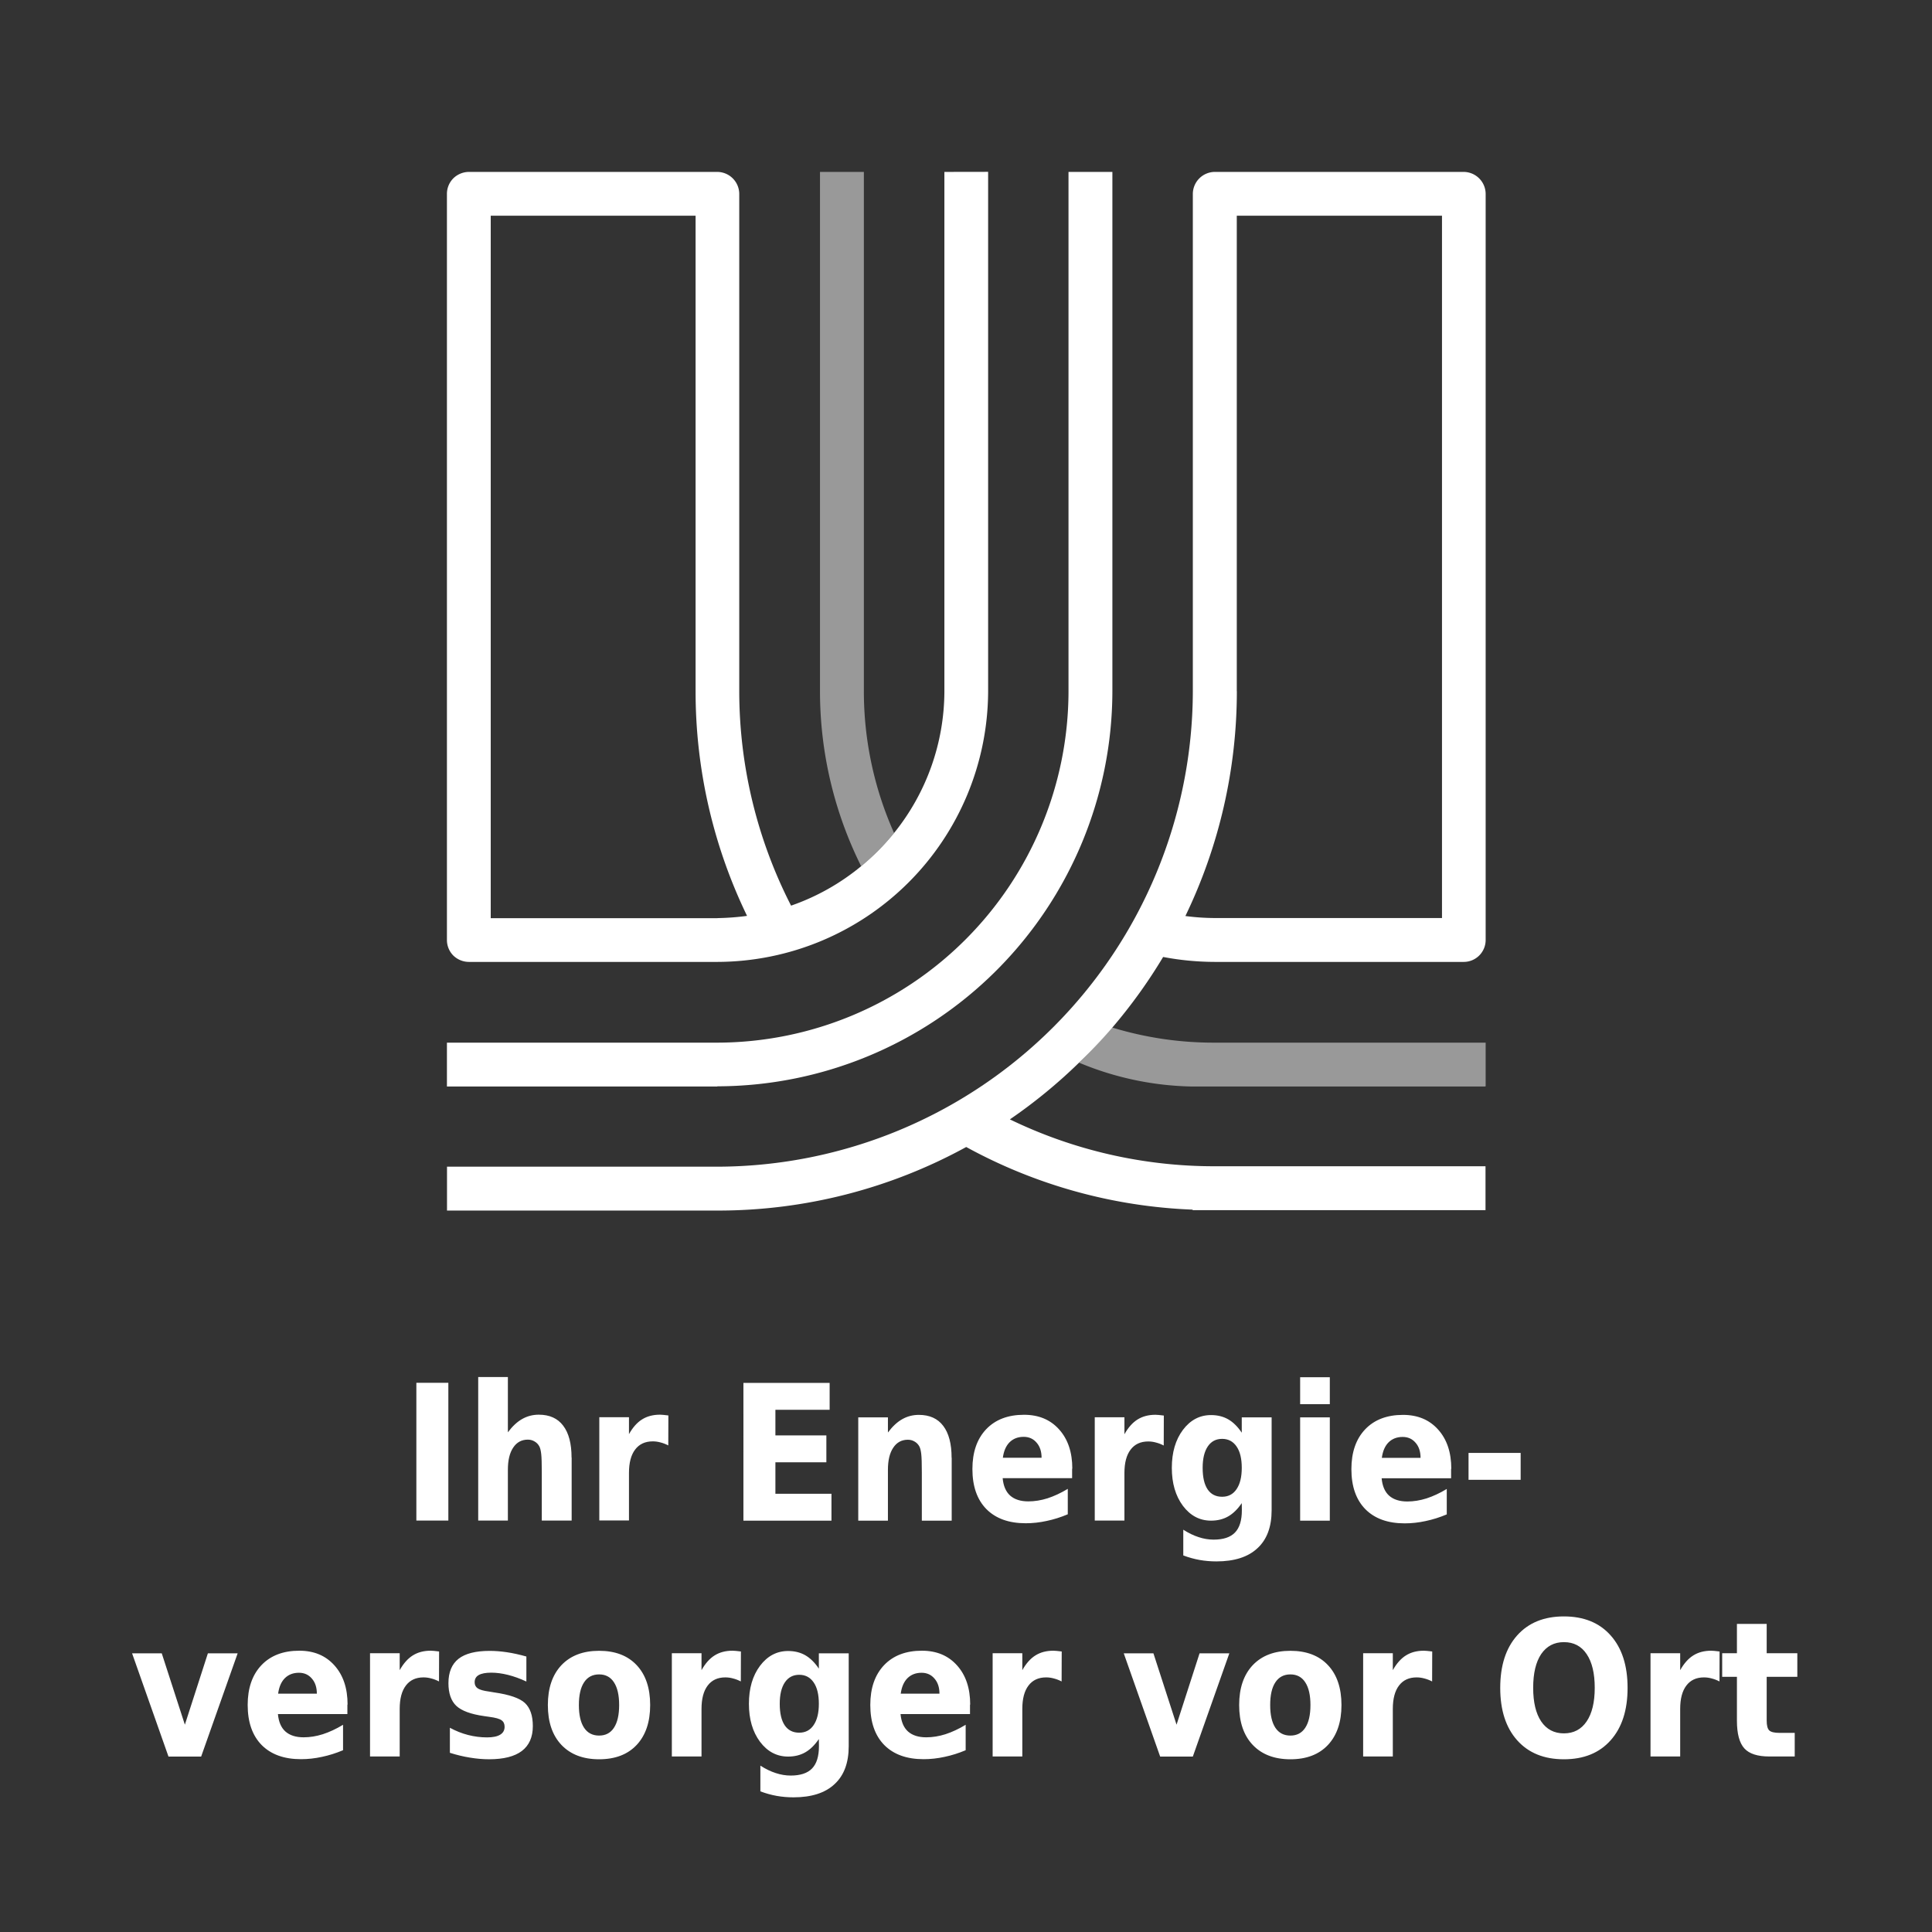
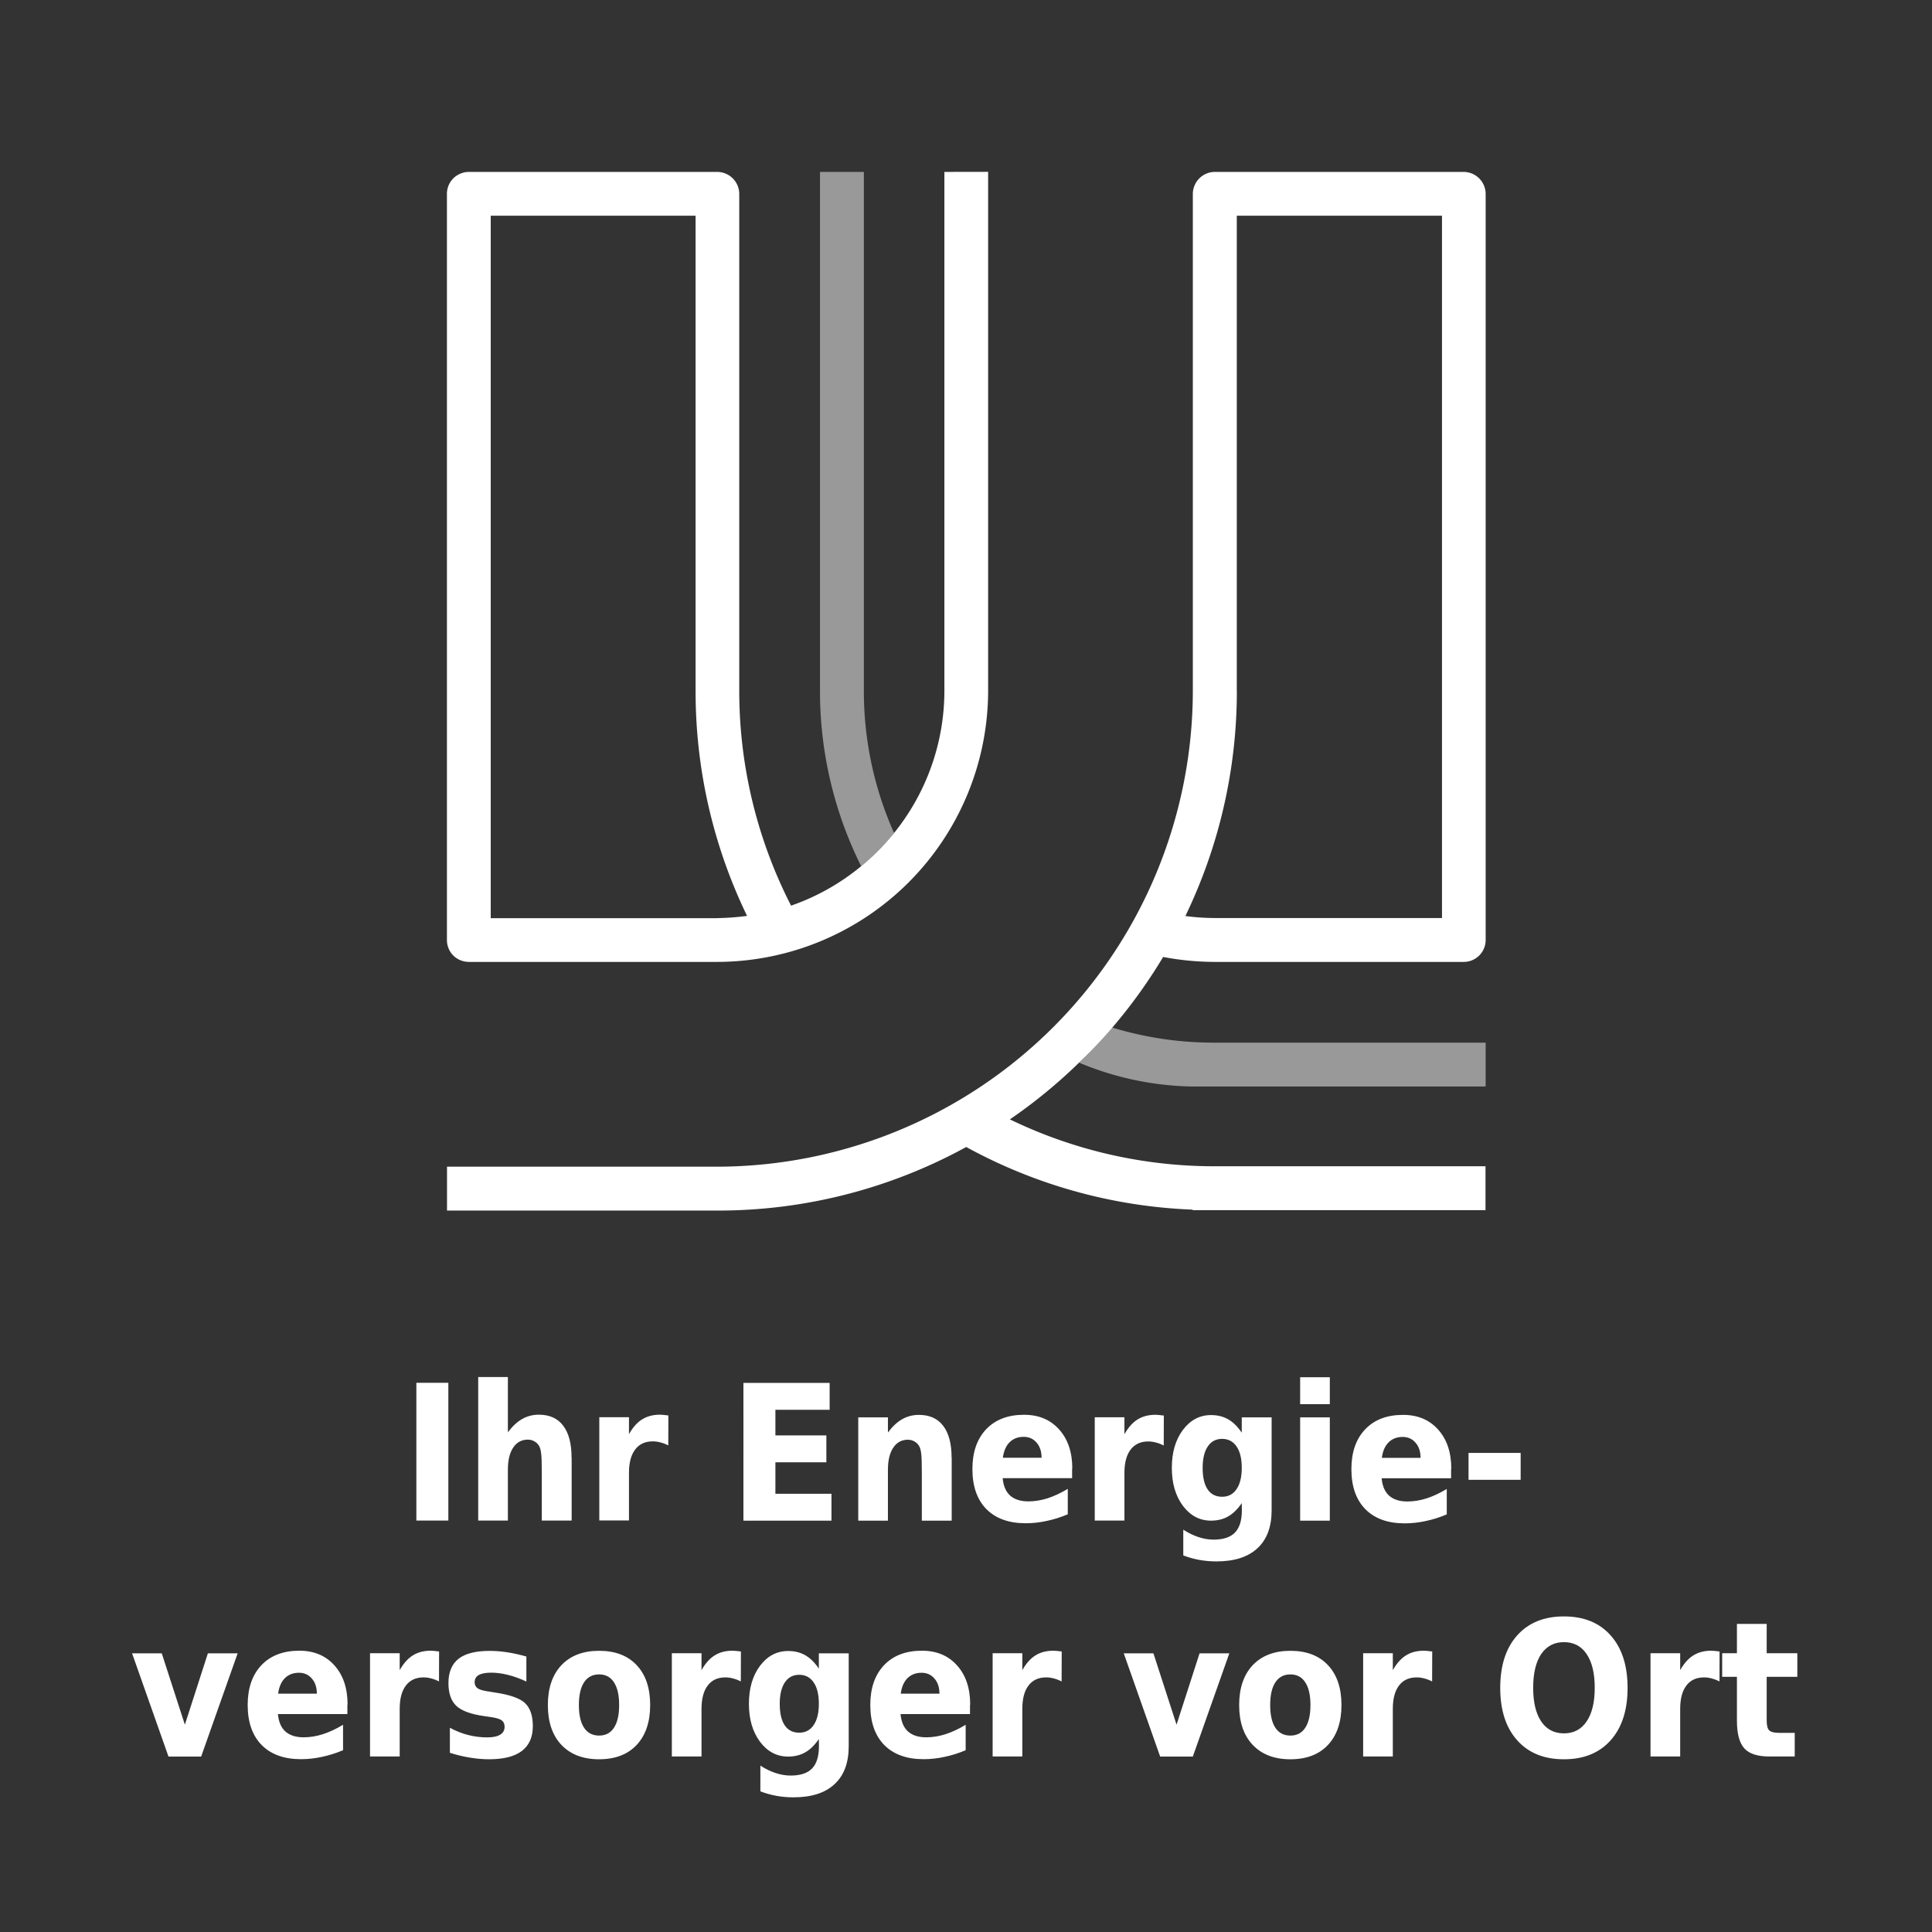
<svg xmlns="http://www.w3.org/2000/svg" xmlns:ns1="http://www.inkscape.org/namespaces/inkscape" xmlns:ns2="http://sodipodi.sourceforge.net/DTD/sodipodi-0.dtd" width="150" height="150" viewBox="0 0 20.055 20.055" version="1.1" id="svg1" ns1:export-filename="SWU_Logo_glasfaserflyin.svg" ns1:export-xdpi="96" ns1:export-ydpi="96" ns2:docname="SWU_Logo_glasfaserflyin.svg" ns1:version="1.3.2 (091e20e, 2023-11-25, custom)">
  <rect x="0" y="0" width="20.055" height="20.055" fill="#333333" stroke="none" />
  <defs id="defs1" />
  <ns2:namedview id="base" pagecolor="#000000" bordercolor="#000000" borderopacity="0.3" ns1:pageopacity="0.0" ns1:pageshadow="2" ns1:zoom="3.959798" ns1:cx="72.730983" ns1:cy="81.191011" ns1:document-units="mm" ns1:showpageshadow="true" ns1:pagecheckerboard="true" ns1:deskcolor="#d1d1d1" ns1:window-width="1920" ns1:window-height="1017" ns1:window-x="-8" ns1:window-y="-8" ns1:window-maximized="1" ns1:current-layer="svg1" showguides="true" showgrid="true" showborder="true" borderlayer="true" labelstyle="default">
    <ns1:grid id="grid4" units="mm" originx="0" originy="0" spacingx="1" spacingy="1" empcolor="#0099e5" empopacity="0.302" color="#0099e5" opacity="0.149" empspacing="5" dotted="false" gridanglex="30" gridanglez="30" visible="true" />
  </ns2:namedview>
  <g id="g4" transform="matrix(0.743,0,0,0.743,3.163,-0.258)">
-     <path class="cls-3" d="m 5.765,15.524 a 5.529,5.529 0 0 0 5.519,-5.519 v -7.256 h -0.613 v 7.256 a 4.916,4.916 0 0 1 -4.906,4.909 h -3.778 v 0.613 h 3.778 z" id="path28" style="fill:#ffffff;fill-opacity:1;stroke-width:0.146" />
-     <path class="cls-5" d="m 15.887,13.173 v -9.812 h -2.867 v 6.483 0 0.16 a 7.227,7.227 0 0 1 -0.719,3.142 3.209,3.209 0 0 0 0.411,0.028 z" id="path29" style="fill:none;stroke-width:0.146" />
    <path class="cls-1" d="m 16.499,15.524 v -0.61 h -3.793 a 4.843,4.843 0 0 1 -1.427,-0.212 q -0.219,0.257 -0.46,0.492 a 4.28,4.28 0 0 0 1.581,0.333 h 4.085 z" id="path30" style="opacity:1;fill:#ffffff;fill-opacity:0.498;stroke-width:0.146" />
    <path class="cls-3" d="m 11.287,14.699 a 7.217,7.217 0 0 0 0.706,-0.982 3.907,3.907 0 0 0 0.721,0.069 h 3.479 a 0.306,0.306 0 0 0 0.306,-0.306 v -10.425 a 0.309,0.309 0 0 0 -0.306,-0.306 h -3.479 a 0.309,0.309 0 0 0 -0.306,0.306 v 6.643 0 0.306 0 a 6.657,6.657 0 0 1 -6.642,6.643 h -3.778 v 0.613 h 3.778 a 7.207,7.207 0 0 0 3.476,-0.888 7.148,7.148 0 0 0 3.163,0.875 v 0.007 h 4.092 v -0.613 h -3.783 a 6.54,6.54 0 0 1 -2.862,-0.655 7.243,7.243 0 0 0 0.976,-0.802 q 0.241,-0.23 0.46,-0.486 z m 1.735,-4.695 v -0.16 0 -6.483 h 2.867 v 9.812 h -3.174 a 3.209,3.209 0 0 1 -0.411,-0.028 7.227,7.227 0 0 0 0.719,-3.141 z" id="path31" style="fill:#ffffff;fill-opacity:1;stroke-width:0.146" />
-     <path class="cls-5" d="m 5.462,10.005 v -6.643 h -2.862 v 9.814 h 3.169 a 3.501,3.501 0 0 0 0.413,-0.029 7.193,7.193 0 0 1 -0.719,-3.139 z" id="path32" style="fill:none;stroke-width:0.146" />
    <path class="cls-1" d="m 8.234,11.985 a 4.855,4.855 0 0 1 -0.422,-1.98 v 0 -7.256 h -0.613 v 7.256 0 0.015 0 a 5.484,5.484 0 0 0 0.575,2.429 3.209,3.209 0 0 0 0.46,-0.464 z" id="path33" style="opacity:1;fill:#ffffff;fill-opacity:0.498;stroke-width:0.146" />
    <path class="cls-3" d="m 8.937,2.749 v 7.259 a 3.164,3.164 0 0 1 -0.703,1.977 3.209,3.209 0 0 1 -0.46,0.464 3.16,3.16 0 0 1 -0.979,0.551 6.579,6.579 0 0 1 -0.724,-2.994 v 0 -6.951 a 0.309,0.309 0 0 0 -0.306,-0.306 h -3.472 a 0.315,0.315 0 0 0 -0.217,0.09 0.308,0.308 0 0 0 -0.089,0.216 v 10.425 a 0.308,0.308 0 0 0 0.089,0.217 0.314,0.314 0 0 0 0.217,0.089 h 3.475 a 3.793,3.793 0 0 0 3.78,-3.767 v 0 -7.271 z m -3.169,10.426 h -3.169 v -9.814 h 2.862 v 6.643 0 a 7.193,7.193 0 0 0 0.719,3.139 3.501,3.501 0 0 1 -0.413,0.031 z" id="path34" style="fill:#ffffff;fill-opacity:1;stroke-width:0.146" />
  </g>
  <g id="text4" style="font-weight:bold;font-stretch:semi-condensed;font-size:1.961px;font-family:'DejaVu Sans';-inkscape-font-specification:'DejaVu Sans Bold Semi-Condensed';text-align:center;text-anchor:middle;fill:#ffffff;stroke:#000000;stroke-width:0" aria-label="Ihr Energie-&#10;versorger vor Ort">
    <path d="m 4.322,14.354 h 0.332 v 1.43 h -0.332 z m 1.612,0.777 v 0.653 h -0.31 v -0.106 -0.392 q 0,-0.141 -0.006,-0.193 -0.006,-0.053 -0.019,-0.078 -0.018,-0.034 -0.05,-0.052 -0.031,-0.019 -0.07,-0.019 -0.097,0 -0.152,0.083 -0.055,0.082 -0.055,0.229 v 0.528 h -0.308 v -1.49 h 0.308 v 0.574 q 0.07,-0.094 0.148,-0.138 0.079,-0.045 0.173,-0.045 0.167,0 0.253,0.114 0.087,0.114 0.087,0.331 z m 1.003,-0.127 q -0.041,-0.021 -0.081,-0.031 -0.039,-0.011 -0.08,-0.011 -0.119,0 -0.183,0.085 -0.064,0.084 -0.064,0.242 v 0.494 h -0.308 v -1.072 h 0.308 v 0.176 q 0.059,-0.105 0.136,-0.153 0.078,-0.049 0.186,-0.049 0.015,0 0.034,0.002 0.018,9.57e-4 0.053,0.006 z m 0.78,-0.649 h 0.895 v 0.279 h -0.563 v 0.266 h 0.529 v 0.279 h -0.529 v 0.327 h 0.582 v 0.279 h -0.914 z m 2.162,0.777 v 0.653 h -0.31 v -0.106 -0.394 q 0,-0.139 -0.006,-0.191 -0.006,-0.053 -0.019,-0.078 -0.018,-0.034 -0.05,-0.052 -0.031,-0.019 -0.07,-0.019 -0.097,0 -0.152,0.083 -0.055,0.082 -0.055,0.229 v 0.528 h -0.308 v -1.072 h 0.308 v 0.157 q 0.07,-0.094 0.148,-0.138 0.079,-0.045 0.173,-0.045 0.167,0 0.253,0.114 0.087,0.114 0.087,0.331 z m 1.25,0.114 v 0.098 h -0.721 q 0.011,0.121 0.078,0.181 0.068,0.06 0.189,0.06 0.098,0 0.199,-0.032 0.102,-0.033 0.21,-0.098 v 0.264 q -0.109,0.046 -0.219,0.069 -0.109,0.024 -0.218,0.024 -0.262,0 -0.408,-0.147 -0.145,-0.148 -0.145,-0.416 0,-0.262 0.143,-0.413 0.143,-0.15 0.393,-0.15 0.228,0 0.364,0.152 0.137,0.152 0.137,0.407 z m -0.317,-0.114 q 0,-0.098 -0.052,-0.157 -0.051,-0.06 -0.134,-0.06 -0.089,0 -0.146,0.056 -0.056,0.056 -0.07,0.161 z m 1.268,-0.127 q -0.041,-0.021 -0.081,-0.031 -0.039,-0.011 -0.08,-0.011 -0.119,0 -0.183,0.085 -0.064,0.084 -0.064,0.242 v 0.494 h -0.308 v -1.072 h 0.308 v 0.176 q 0.059,-0.105 0.136,-0.153 0.078,-0.049 0.186,-0.049 0.015,0 0.034,0.002 0.018,9.57e-4 0.053,0.006 z m 0.81,0.598 q -0.064,0.094 -0.141,0.138 -0.077,0.044 -0.178,0.044 -0.176,0 -0.292,-0.154 -0.115,-0.155 -0.115,-0.394 0,-0.24 0.115,-0.394 0.116,-0.154 0.292,-0.154 0.101,0 0.178,0.044 0.077,0.044 0.141,0.139 v -0.159 h 0.31 v 0.964 q 0,0.259 -0.147,0.394 -0.146,0.137 -0.426,0.137 -0.09,0 -0.175,-0.015 -0.084,-0.015 -0.169,-0.047 v -0.267 q 0.081,0.052 0.159,0.077 0.078,0.026 0.156,0.026 0.151,0 0.222,-0.074 0.071,-0.074 0.071,-0.231 z m -0.204,-0.667 q -0.096,0 -0.149,0.079 -0.053,0.079 -0.053,0.222 0,0.147 0.052,0.224 0.052,0.076 0.15,0.076 0.097,0 0.15,-0.079 0.054,-0.079 0.054,-0.221 0,-0.144 -0.054,-0.222 -0.054,-0.079 -0.15,-0.079 z m 0.81,-0.223 h 0.308 v 1.072 h -0.308 z m 0,-0.417 h 0.308 v 0.28 h -0.308 z m 1.567,0.951 v 0.098 h -0.721 q 0.011,0.121 0.078,0.181 0.068,0.06 0.189,0.06 0.098,0 0.199,-0.032 0.102,-0.033 0.21,-0.098 v 0.264 q -0.109,0.046 -0.219,0.069 -0.109,0.024 -0.218,0.024 -0.262,0 -0.408,-0.147 -0.145,-0.148 -0.145,-0.416 0,-0.262 0.143,-0.413 0.143,-0.15 0.393,-0.15 0.228,0 0.364,0.152 0.137,0.152 0.137,0.407 z m -0.317,-0.114 q 0,-0.098 -0.052,-0.157 -0.051,-0.06 -0.134,-0.06 -0.089,0 -0.146,0.056 -0.056,0.056 -0.07,0.161 z m 0.498,-0.051 h 0.541 v 0.279 h -0.541 z" id="path6" />
    <path d="m 1.371,17.162 h 0.308 l 0.24,0.741 0.239,-0.741 h 0.309 l -0.379,1.072 h -0.339 z m 2.235,0.533 v 0.098 h -0.721 q 0.011,0.121 0.078,0.181 0.068,0.06 0.189,0.06 0.098,0 0.199,-0.032 0.102,-0.033 0.21,-0.098 v 0.264 q -0.109,0.046 -0.219,0.069 -0.109,0.024 -0.218,0.024 -0.262,0 -0.408,-0.147 -0.145,-0.148 -0.145,-0.416 0,-0.262 0.143,-0.413 0.143,-0.15 0.393,-0.15 0.228,0 0.364,0.152 0.137,0.152 0.137,0.407 z m -0.317,-0.114 q 0,-0.098 -0.052,-0.157 -0.051,-0.06 -0.134,-0.06 -0.089,0 -0.146,0.056 -0.056,0.056 -0.07,0.161 z m 1.268,-0.127 q -0.041,-0.021 -0.081,-0.031 -0.039,-0.011 -0.08,-0.011 -0.119,0 -0.183,0.085 -0.064,0.084 -0.064,0.242 v 0.494 h -0.308 v -1.072 h 0.308 v 0.176 q 0.059,-0.105 0.136,-0.153 0.078,-0.049 0.186,-0.049 0.015,0 0.034,0.002 0.018,9.57e-4 0.053,0.006 z m 0.907,-0.259 v 0.26 q -0.099,-0.046 -0.191,-0.069 -0.092,-0.023 -0.173,-0.023 -0.088,0 -0.131,0.025 -0.042,0.024 -0.042,0.075 0,0.041 0.032,0.063 0.033,0.022 0.117,0.033 l 0.054,0.009 q 0.237,0.034 0.319,0.11 0.082,0.077 0.082,0.24 0,0.171 -0.114,0.258 -0.114,0.086 -0.34,0.086 -0.096,0 -0.198,-0.017 -0.101,-0.016 -0.209,-0.05 v -0.26 q 0.092,0.05 0.189,0.075 0.098,0.025 0.197,0.025 0.09,0 0.136,-0.028 0.046,-0.028 0.046,-0.082 0,-0.046 -0.032,-0.068 -0.032,-0.023 -0.125,-0.035 l -0.055,-0.008 q -0.206,-0.029 -0.289,-0.106 -0.082,-0.078 -0.082,-0.236 0,-0.17 0.105,-0.253 0.105,-0.082 0.323,-0.082 0.085,0 0.179,0.014 0.094,0.014 0.204,0.045 z m 0.755,0.186 q -0.102,0 -0.156,0.082 -0.054,0.081 -0.054,0.236 0,0.154 0.054,0.236 0.054,0.081 0.156,0.081 0.101,0 0.154,-0.081 0.054,-0.082 0.054,-0.236 0,-0.154 -0.054,-0.236 -0.053,-0.082 -0.154,-0.082 z m 0,-0.245 q 0.25,0 0.39,0.149 0.14,0.149 0.14,0.414 0,0.264 -0.14,0.414 -0.14,0.149 -0.39,0.149 -0.249,0 -0.391,-0.149 -0.141,-0.149 -0.141,-0.414 0,-0.264 0.141,-0.414 0.142,-0.149 0.391,-0.149 z m 1.471,0.318 q -0.041,-0.021 -0.081,-0.031 -0.039,-0.011 -0.08,-0.011 -0.119,0 -0.183,0.085 -0.064,0.084 -0.064,0.242 v 0.494 h -0.308 v -1.072 h 0.308 v 0.176 q 0.059,-0.105 0.136,-0.153 0.078,-0.049 0.186,-0.049 0.015,0 0.034,0.002 0.018,9.57e-4 0.053,0.006 z m 0.81,0.598 q -0.064,0.094 -0.141,0.138 -0.077,0.044 -0.178,0.044 -0.176,0 -0.292,-0.154 -0.115,-0.155 -0.115,-0.394 0,-0.24 0.115,-0.394 0.116,-0.154 0.292,-0.154 0.101,0 0.178,0.044 0.077,0.044 0.141,0.139 v -0.159 h 0.31 v 0.964 q 0,0.259 -0.147,0.394 -0.146,0.137 -0.426,0.137 -0.09,0 -0.175,-0.015 -0.084,-0.015 -0.169,-0.047 v -0.267 q 0.081,0.052 0.159,0.077 0.078,0.026 0.156,0.026 0.151,0 0.222,-0.074 0.071,-0.074 0.071,-0.231 z m -0.204,-0.667 q -0.096,0 -0.149,0.079 -0.053,0.079 -0.053,0.222 0,0.147 0.052,0.224 0.052,0.076 0.15,0.076 0.097,0 0.15,-0.079 0.054,-0.079 0.054,-0.221 0,-0.144 -0.054,-0.222 -0.054,-0.079 -0.15,-0.079 z m 1.773,0.31 v 0.098 h -0.721 q 0.011,0.121 0.078,0.181 0.068,0.06 0.189,0.06 0.098,0 0.199,-0.032 0.102,-0.033 0.21,-0.098 v 0.264 q -0.109,0.046 -0.219,0.069 -0.109,0.024 -0.218,0.024 -0.262,0 -0.408,-0.147 -0.145,-0.148 -0.145,-0.416 0,-0.262 0.143,-0.413 0.143,-0.15 0.393,-0.15 0.228,0 0.364,0.152 0.137,0.152 0.137,0.407 z m -0.317,-0.114 q 0,-0.098 -0.052,-0.157 -0.051,-0.06 -0.134,-0.06 -0.089,0 -0.146,0.056 -0.056,0.056 -0.07,0.161 z m 1.268,-0.127 q -0.041,-0.021 -0.081,-0.031 -0.039,-0.011 -0.08,-0.011 -0.119,0 -0.183,0.085 -0.064,0.084 -0.064,0.242 v 0.494 h -0.308 v -1.072 h 0.308 v 0.176 q 0.059,-0.105 0.136,-0.153 0.078,-0.049 0.186,-0.049 0.015,0 0.034,0.002 0.018,9.57e-4 0.053,0.006 z m 0.645,-0.292 h 0.308 l 0.24,0.741 0.239,-0.741 h 0.309 l -0.379,1.072 h -0.339 z m 1.73,0.219 q -0.102,0 -0.156,0.082 -0.054,0.081 -0.054,0.236 0,0.154 0.054,0.236 0.054,0.081 0.156,0.081 0.101,0 0.154,-0.081 0.054,-0.082 0.054,-0.236 0,-0.154 -0.054,-0.236 -0.053,-0.082 -0.154,-0.082 z m 0,-0.245 q 0.25,0 0.39,0.149 0.14,0.149 0.14,0.414 0,0.264 -0.14,0.414 -0.14,0.149 -0.39,0.149 -0.249,0 -0.391,-0.149 -0.141,-0.149 -0.141,-0.414 0,-0.264 0.141,-0.414 0.142,-0.149 0.391,-0.149 z m 1.471,0.318 q -0.041,-0.021 -0.081,-0.031 -0.039,-0.011 -0.08,-0.011 -0.119,0 -0.183,0.085 -0.064,0.084 -0.064,0.242 v 0.494 h -0.308 v -1.072 h 0.308 v 0.176 q 0.059,-0.105 0.136,-0.153 0.078,-0.049 0.186,-0.049 0.015,0 0.034,0.002 0.018,9.57e-4 0.053,0.006 z m 1.368,-0.408 q -0.151,0 -0.236,0.124 -0.083,0.124 -0.083,0.35 0,0.225 0.083,0.349 0.084,0.124 0.236,0.124 0.152,0 0.236,-0.124 0.084,-0.124 0.084,-0.349 0,-0.226 -0.084,-0.35 -0.083,-0.124 -0.236,-0.124 z m 0,-0.267 q 0.31,0 0.485,0.197 0.176,0.197 0.176,0.545 0,0.347 -0.176,0.544 -0.175,0.197 -0.485,0.197 -0.309,0 -0.485,-0.197 -0.176,-0.197 -0.176,-0.544 0,-0.348 0.176,-0.545 0.176,-0.197 0.485,-0.197 z m 1.615,0.675 q -0.041,-0.021 -0.081,-0.031 -0.039,-0.011 -0.08,-0.011 -0.119,0 -0.183,0.085 -0.064,0.084 -0.064,0.242 v 0.494 h -0.308 v -1.072 h 0.308 v 0.176 q 0.059,-0.105 0.136,-0.153 0.078,-0.049 0.186,-0.049 0.015,0 0.034,0.002 0.018,9.57e-4 0.053,0.006 z m 0.49,-0.597 v 0.304 h 0.318 v 0.245 h -0.318 v 0.455 q 0,0.075 0.026,0.101 0.027,0.026 0.106,0.026 h 0.159 v 0.245 h -0.264 q -0.183,0 -0.259,-0.084 -0.077,-0.085 -0.077,-0.288 v -0.455 h -0.153 v -0.245 h 0.153 v -0.304 z" id="path7" />
  </g>
</svg>